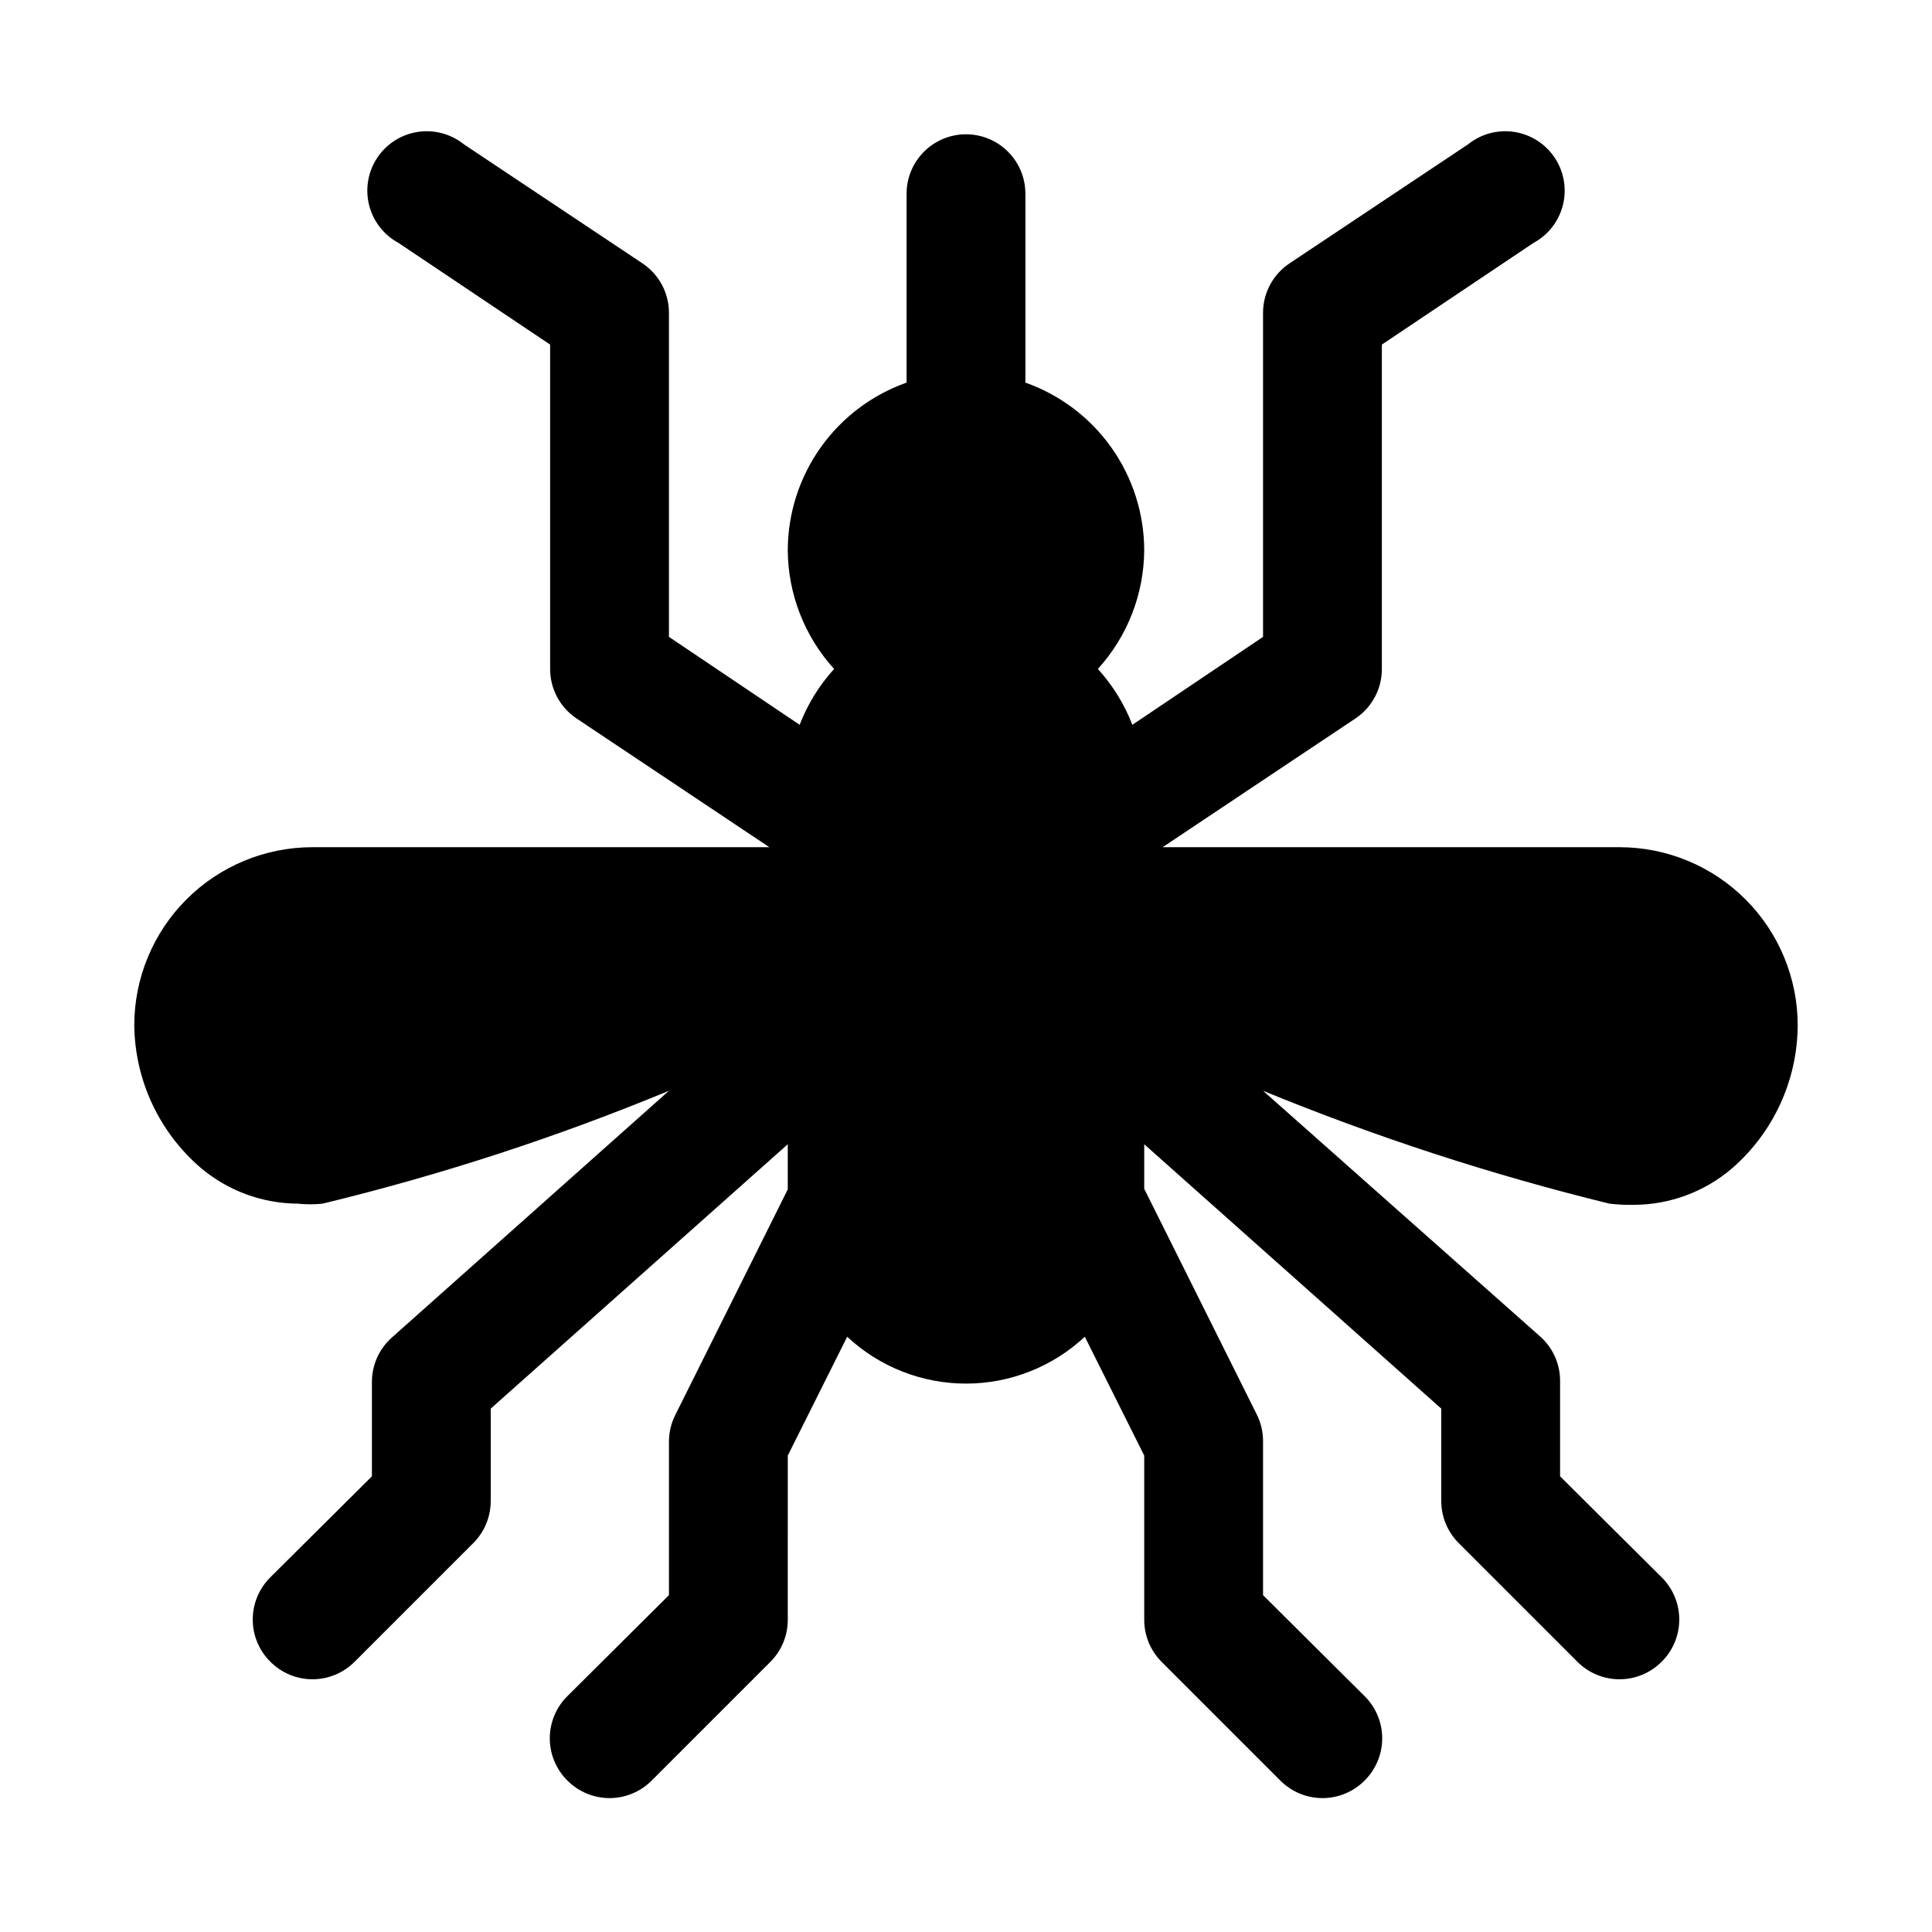
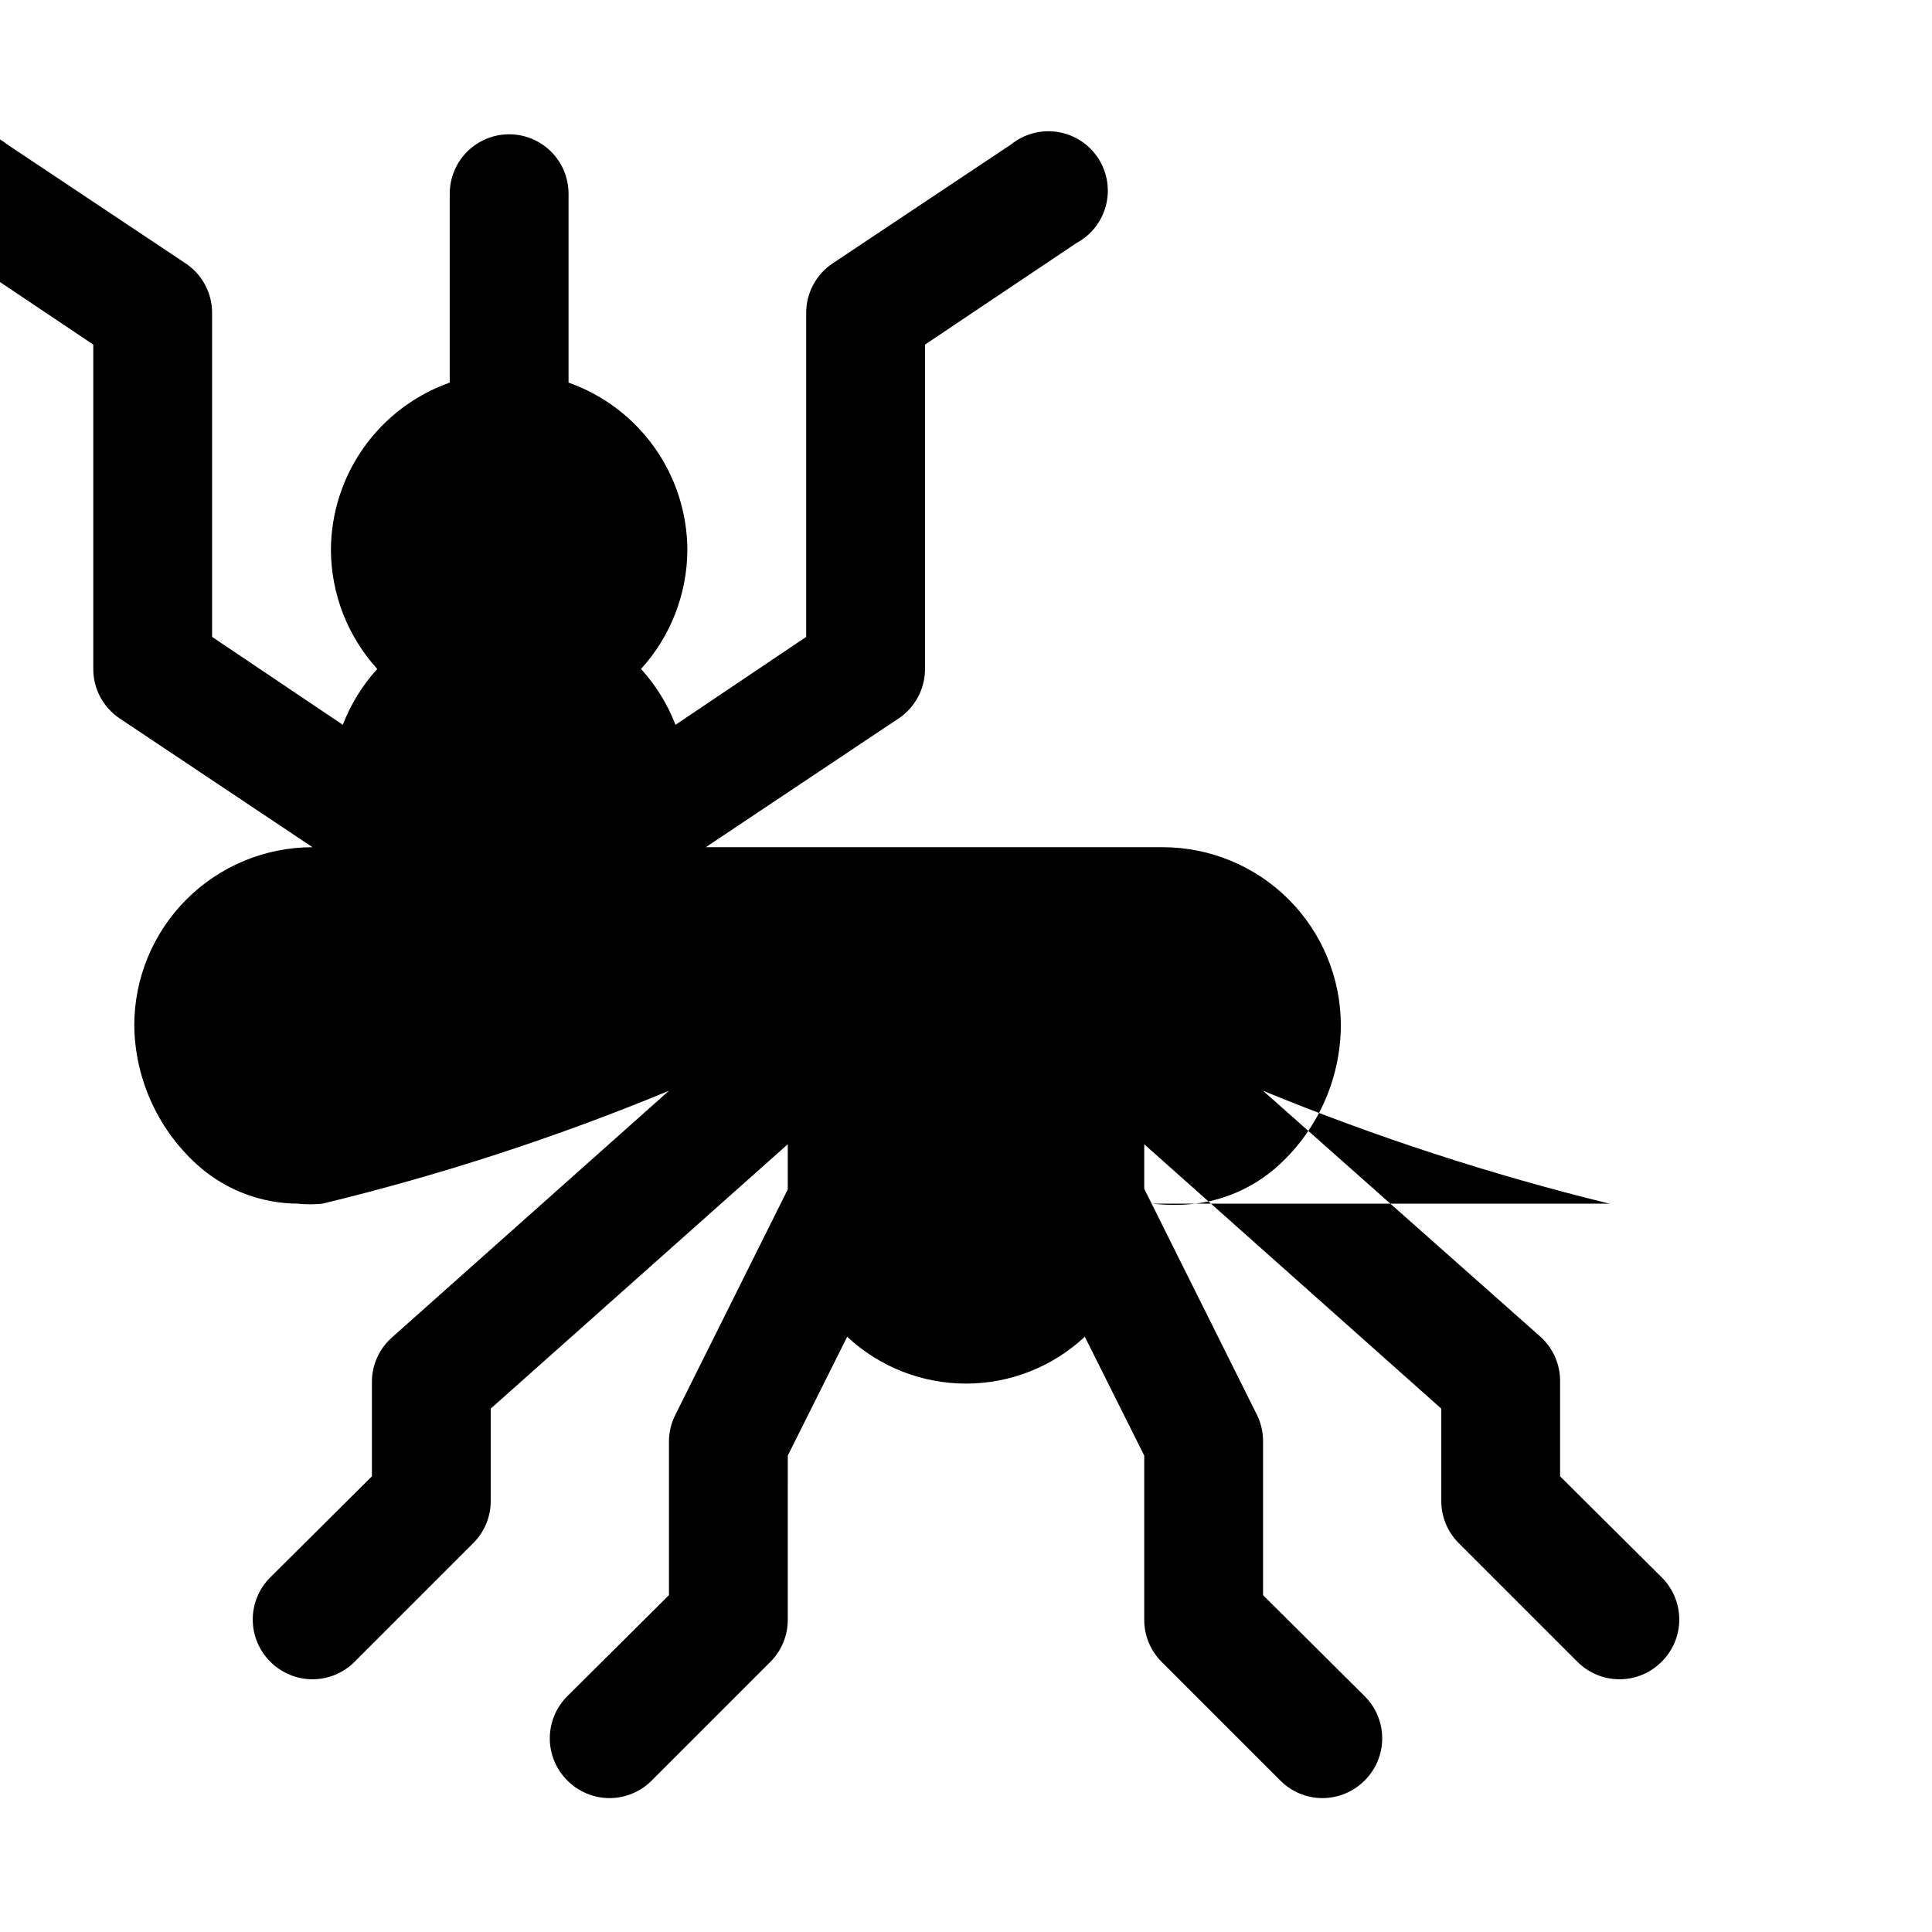
<svg xmlns="http://www.w3.org/2000/svg" fill="#000000" width="800px" height="800px" version="1.1" viewBox="144 144 512 512">
-   <path d="m570.51 462.98c-31.301-7.672-61.98-17.672-91.789-29.914l73.684 65.336c3.277 3.043 5.109 7.336 5.035 11.809v25.031l26.922 26.766c2.984 2.957 4.66 6.981 4.66 11.18 0 4.199-1.676 8.223-4.66 11.176-2.953 2.984-6.977 4.66-11.176 4.66-4.199 0-8.223-1.676-11.18-4.66l-31.488-31.488v0.004c-2.945-2.973-4.59-6.996-4.566-11.18v-24.402l-78.719-70.062v11.809l29.758 59.672v-0.004c1.148 2.242 1.742 4.727 1.73 7.242v40.777l26.922 26.766c2.981 2.957 4.656 6.981 4.656 11.18 0 4.195-1.676 8.223-4.656 11.176-2.957 2.981-6.981 4.66-11.18 4.66-4.195 0-8.219-1.68-11.176-4.66l-31.488-31.488c-2.949-2.969-4.59-6.992-4.566-11.176v-43.453l-15.742-31.488c-8.547 7.981-19.801 12.418-31.488 12.418-11.691 0-22.945-4.438-31.488-12.418l-15.742 31.488-0.004 43.453c0.023 4.184-1.617 8.207-4.566 11.176l-31.488 31.488c-2.953 2.981-6.981 4.66-11.176 4.66-4.199 0-8.223-1.68-11.18-4.66-2.981-2.953-4.656-6.981-4.656-11.176 0-4.199 1.676-8.223 4.656-11.18l26.922-26.766v-40.777c0.016-2.465 0.609-4.891 1.734-7.082l29.754-59.672v-11.965l-78.719 70.062v24.402c0.023 4.184-1.621 8.207-4.566 11.18l-31.488 31.488v-0.004c-2.957 2.984-6.981 4.66-11.18 4.66-4.195 0-8.219-1.676-11.176-4.66-2.981-2.953-4.656-6.977-4.656-11.176 0-4.199 1.676-8.223 4.656-11.18l26.922-26.766v-25.031c0.004-4.523 1.957-8.824 5.352-11.809l73.367-65.336c-29.777 12.328-60.465 22.328-91.785 29.914-2.199 0.23-4.418 0.23-6.613 0-9.473-0.059-18.617-3.461-25.82-9.605-10.941-9.465-17.305-23.164-17.477-37.629 0-12.527 4.977-24.539 13.832-33.398 8.859-8.855 20.875-13.832 33.398-13.832h121.07l-51.164-34.164c-4.34-2.934-6.938-7.832-6.93-13.07v-85.961l-40.145-26.922c-3.906-2.094-6.746-5.734-7.828-10.031-1.082-4.297-0.301-8.848 2.144-12.539 2.445-3.695 6.336-6.184 10.715-6.863 4.375-0.68 8.836 0.52 12.285 3.297l47.23 31.488h0.004c4.398 2.898 7.055 7.801 7.082 13.066v85.961l34.637 23.301v0.004c2.102-5.457 5.199-10.473 9.133-14.801-7.836-8.621-12.211-19.836-12.281-31.488 0.027-9.742 3.07-19.242 8.707-27.191 5.637-7.945 13.594-13.957 22.781-17.207v-50.066c0-5.625 3-10.82 7.871-13.633s10.875-2.812 15.746 0 7.871 8.008 7.871 13.633v50.066c9.188 3.25 17.145 9.262 22.781 17.207 5.641 7.949 8.68 17.449 8.707 27.191-0.07 11.652-4.441 22.867-12.281 31.488 3.934 4.328 7.031 9.344 9.133 14.801l34.637-23.301v-85.965c0.027-5.266 2.688-10.168 7.086-13.066l47.23-31.488c3.449-2.777 7.91-3.977 12.289-3.297 4.375 0.68 8.266 3.168 10.711 6.863 2.449 3.691 3.227 8.242 2.144 12.539-1.082 4.297-3.922 7.938-7.824 10.031l-40.148 26.922v85.961c0.008 5.238-2.59 10.137-6.926 13.07l-51.172 34.164h121.07c12.527 0 24.539 4.977 33.398 13.832 8.855 8.859 13.832 20.871 13.832 33.398-0.078 14.578-6.449 28.406-17.477 37.945-7.203 6.144-16.348 9.547-25.82 9.602-2.207 0.051-4.418-0.055-6.609-0.312z" />
+   <path d="m570.51 462.98c-31.301-7.672-61.98-17.672-91.789-29.914l73.684 65.336c3.277 3.043 5.109 7.336 5.035 11.809v25.031l26.922 26.766c2.984 2.957 4.66 6.981 4.66 11.18 0 4.199-1.676 8.223-4.66 11.176-2.953 2.984-6.977 4.66-11.176 4.66-4.199 0-8.223-1.676-11.18-4.66l-31.488-31.488v0.004c-2.945-2.973-4.59-6.996-4.566-11.18v-24.402l-78.719-70.062v11.809l29.758 59.672v-0.004c1.148 2.242 1.742 4.727 1.73 7.242v40.777l26.922 26.766c2.981 2.957 4.656 6.981 4.656 11.18 0 4.195-1.676 8.223-4.656 11.176-2.957 2.981-6.981 4.66-11.18 4.66-4.195 0-8.219-1.68-11.176-4.66l-31.488-31.488c-2.949-2.969-4.59-6.992-4.566-11.176v-43.453l-15.742-31.488c-8.547 7.981-19.801 12.418-31.488 12.418-11.691 0-22.945-4.438-31.488-12.418l-15.742 31.488-0.004 43.453c0.023 4.184-1.617 8.207-4.566 11.176l-31.488 31.488c-2.953 2.981-6.981 4.66-11.176 4.66-4.199 0-8.223-1.68-11.18-4.66-2.981-2.953-4.656-6.981-4.656-11.176 0-4.199 1.676-8.223 4.656-11.18l26.922-26.766v-40.777c0.016-2.465 0.609-4.891 1.734-7.082l29.754-59.672v-11.965l-78.719 70.062v24.402c0.023 4.184-1.621 8.207-4.566 11.18l-31.488 31.488v-0.004c-2.957 2.984-6.981 4.66-11.18 4.66-4.195 0-8.219-1.676-11.176-4.66-2.981-2.953-4.656-6.977-4.656-11.176 0-4.199 1.676-8.223 4.656-11.18l26.922-26.766v-25.031c0.004-4.523 1.957-8.824 5.352-11.809l73.367-65.336c-29.777 12.328-60.465 22.328-91.785 29.914-2.199 0.23-4.418 0.23-6.613 0-9.473-0.059-18.617-3.461-25.82-9.605-10.941-9.465-17.305-23.164-17.477-37.629 0-12.527 4.977-24.539 13.832-33.398 8.859-8.855 20.875-13.832 33.398-13.832l-51.164-34.164c-4.34-2.934-6.938-7.832-6.93-13.07v-85.961l-40.145-26.922c-3.906-2.094-6.746-5.734-7.828-10.031-1.082-4.297-0.301-8.848 2.144-12.539 2.445-3.695 6.336-6.184 10.715-6.863 4.375-0.68 8.836 0.52 12.285 3.297l47.23 31.488h0.004c4.398 2.898 7.055 7.801 7.082 13.066v85.961l34.637 23.301v0.004c2.102-5.457 5.199-10.473 9.133-14.801-7.836-8.621-12.211-19.836-12.281-31.488 0.027-9.742 3.07-19.242 8.707-27.191 5.637-7.945 13.594-13.957 22.781-17.207v-50.066c0-5.625 3-10.82 7.871-13.633s10.875-2.812 15.746 0 7.871 8.008 7.871 13.633v50.066c9.188 3.25 17.145 9.262 22.781 17.207 5.641 7.949 8.68 17.449 8.707 27.191-0.07 11.652-4.441 22.867-12.281 31.488 3.934 4.328 7.031 9.344 9.133 14.801l34.637-23.301v-85.965c0.027-5.266 2.688-10.168 7.086-13.066l47.23-31.488c3.449-2.777 7.91-3.977 12.289-3.297 4.375 0.68 8.266 3.168 10.711 6.863 2.449 3.691 3.227 8.242 2.144 12.539-1.082 4.297-3.922 7.938-7.824 10.031l-40.148 26.922v85.961c0.008 5.238-2.59 10.137-6.926 13.07l-51.172 34.164h121.07c12.527 0 24.539 4.977 33.398 13.832 8.855 8.859 13.832 20.871 13.832 33.398-0.078 14.578-6.449 28.406-17.477 37.945-7.203 6.144-16.348 9.547-25.82 9.602-2.207 0.051-4.418-0.055-6.609-0.312z" />
</svg>